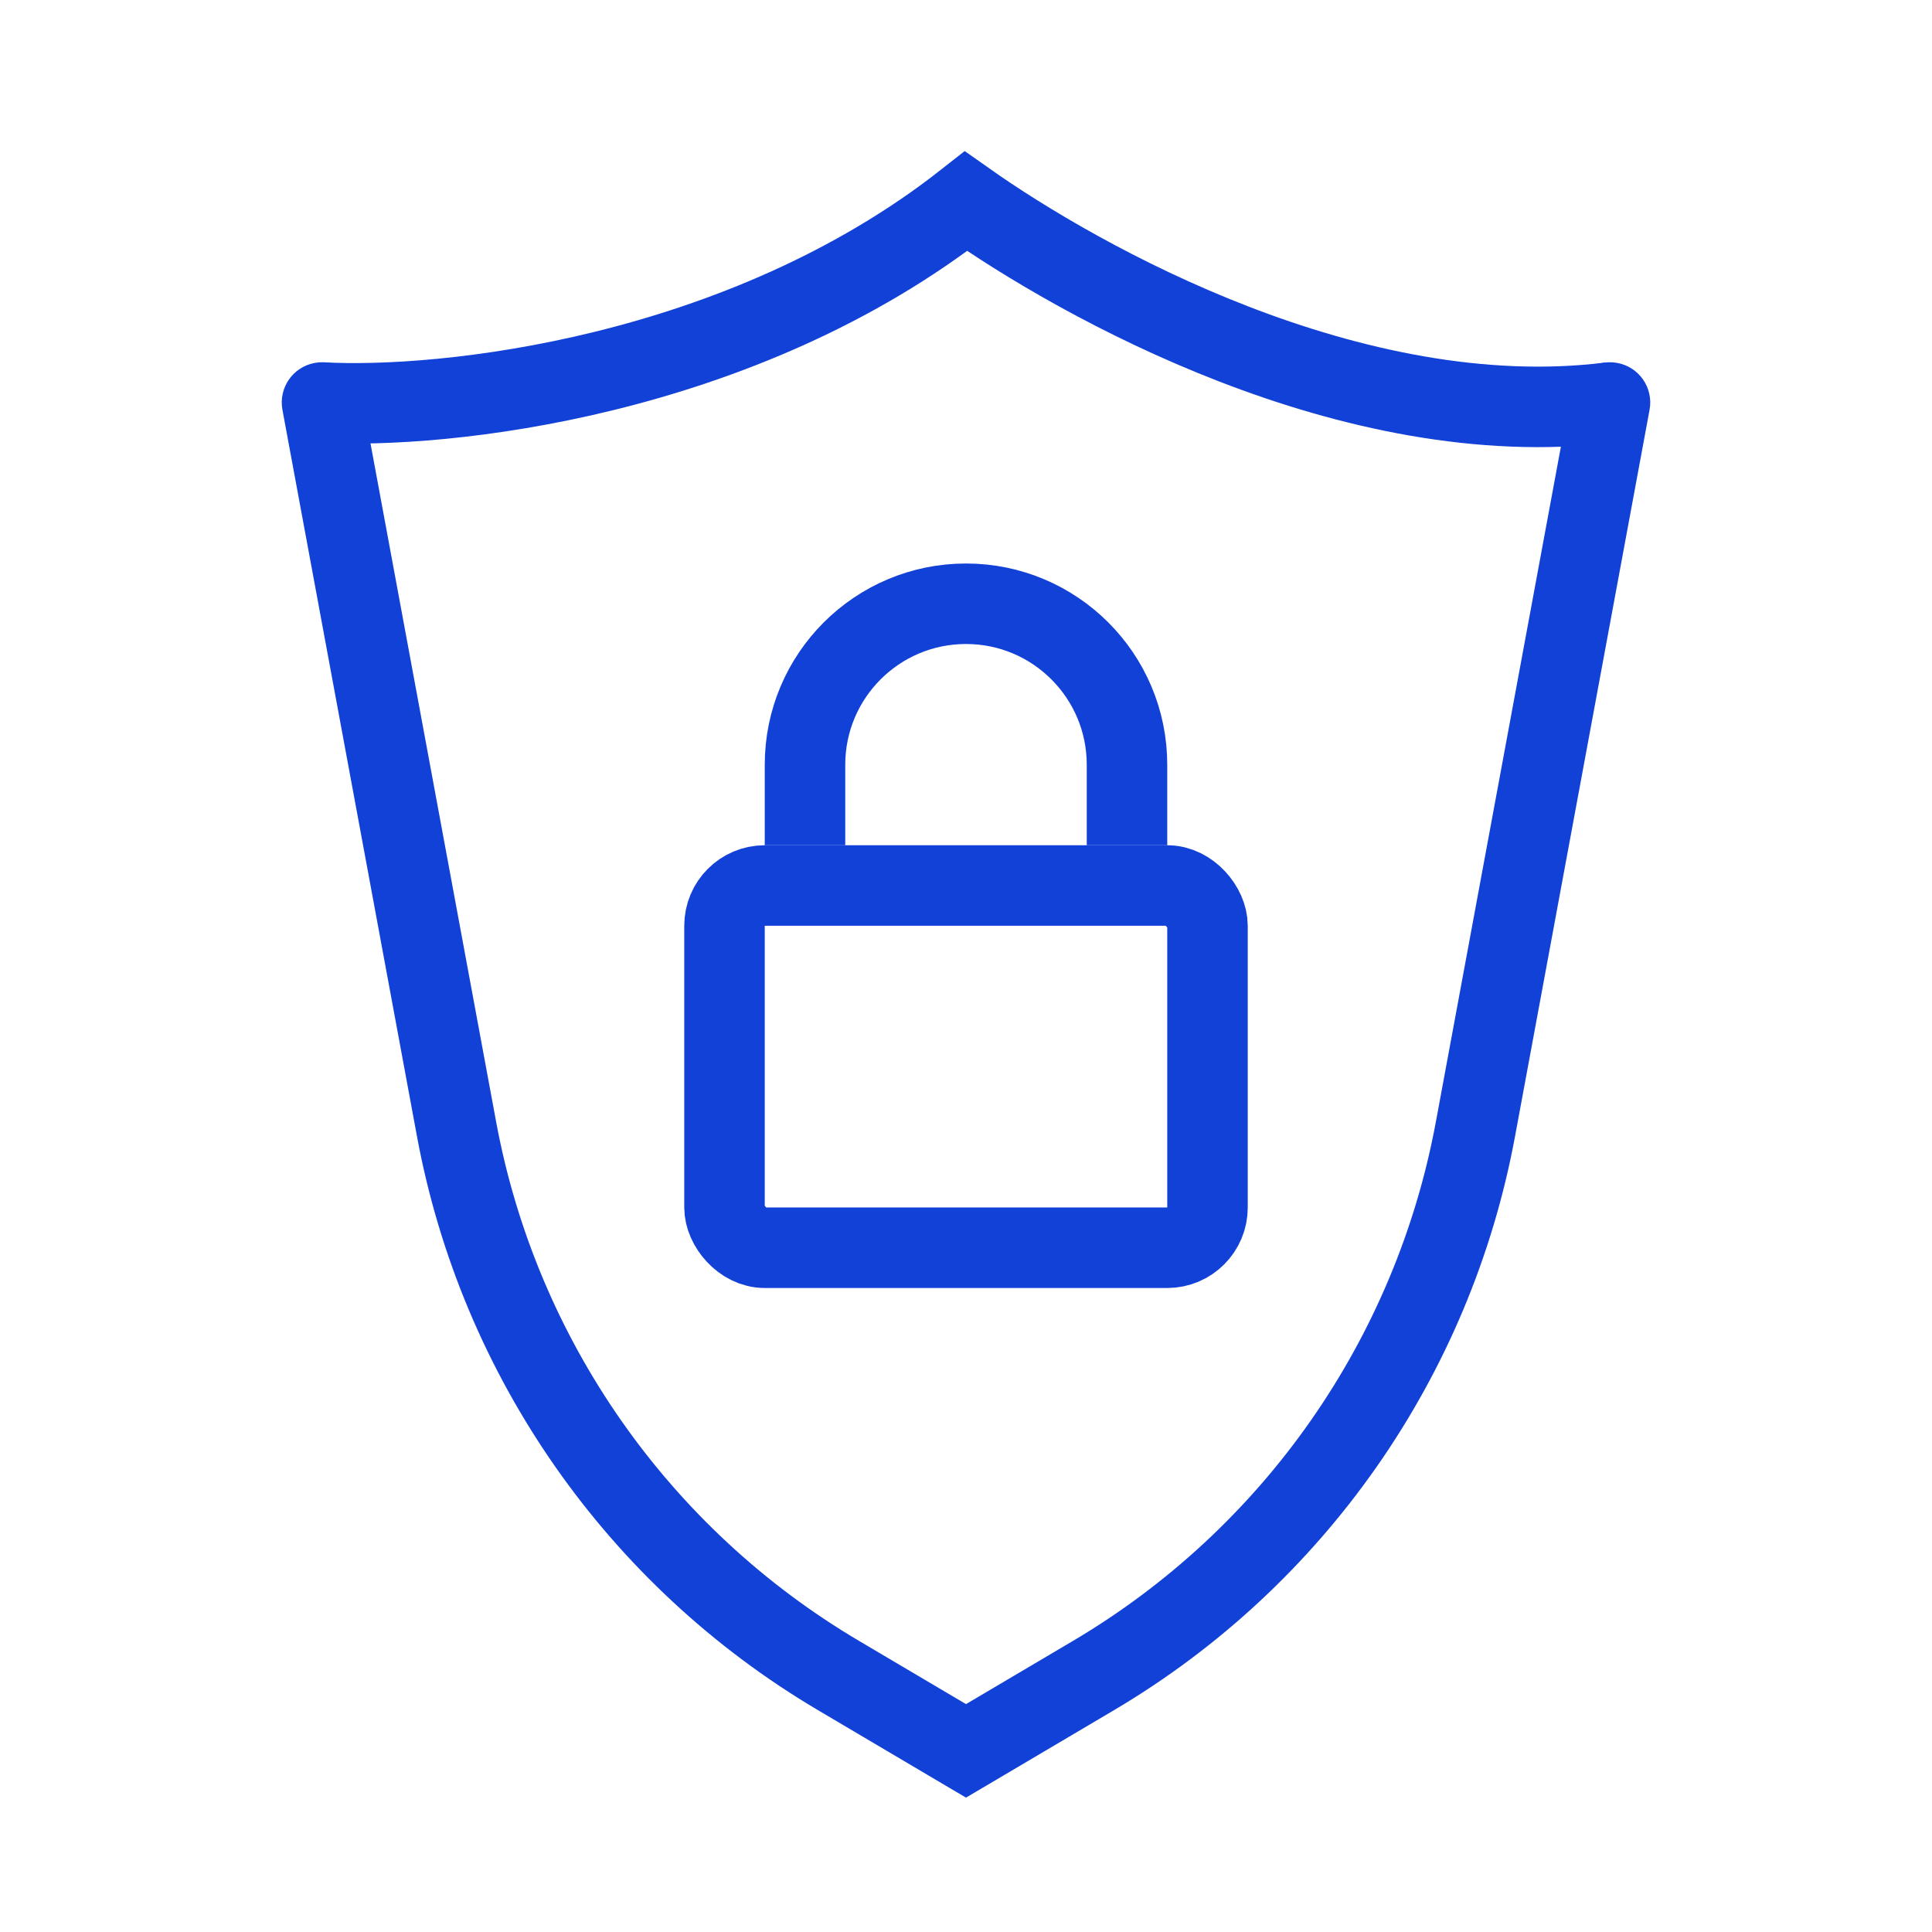
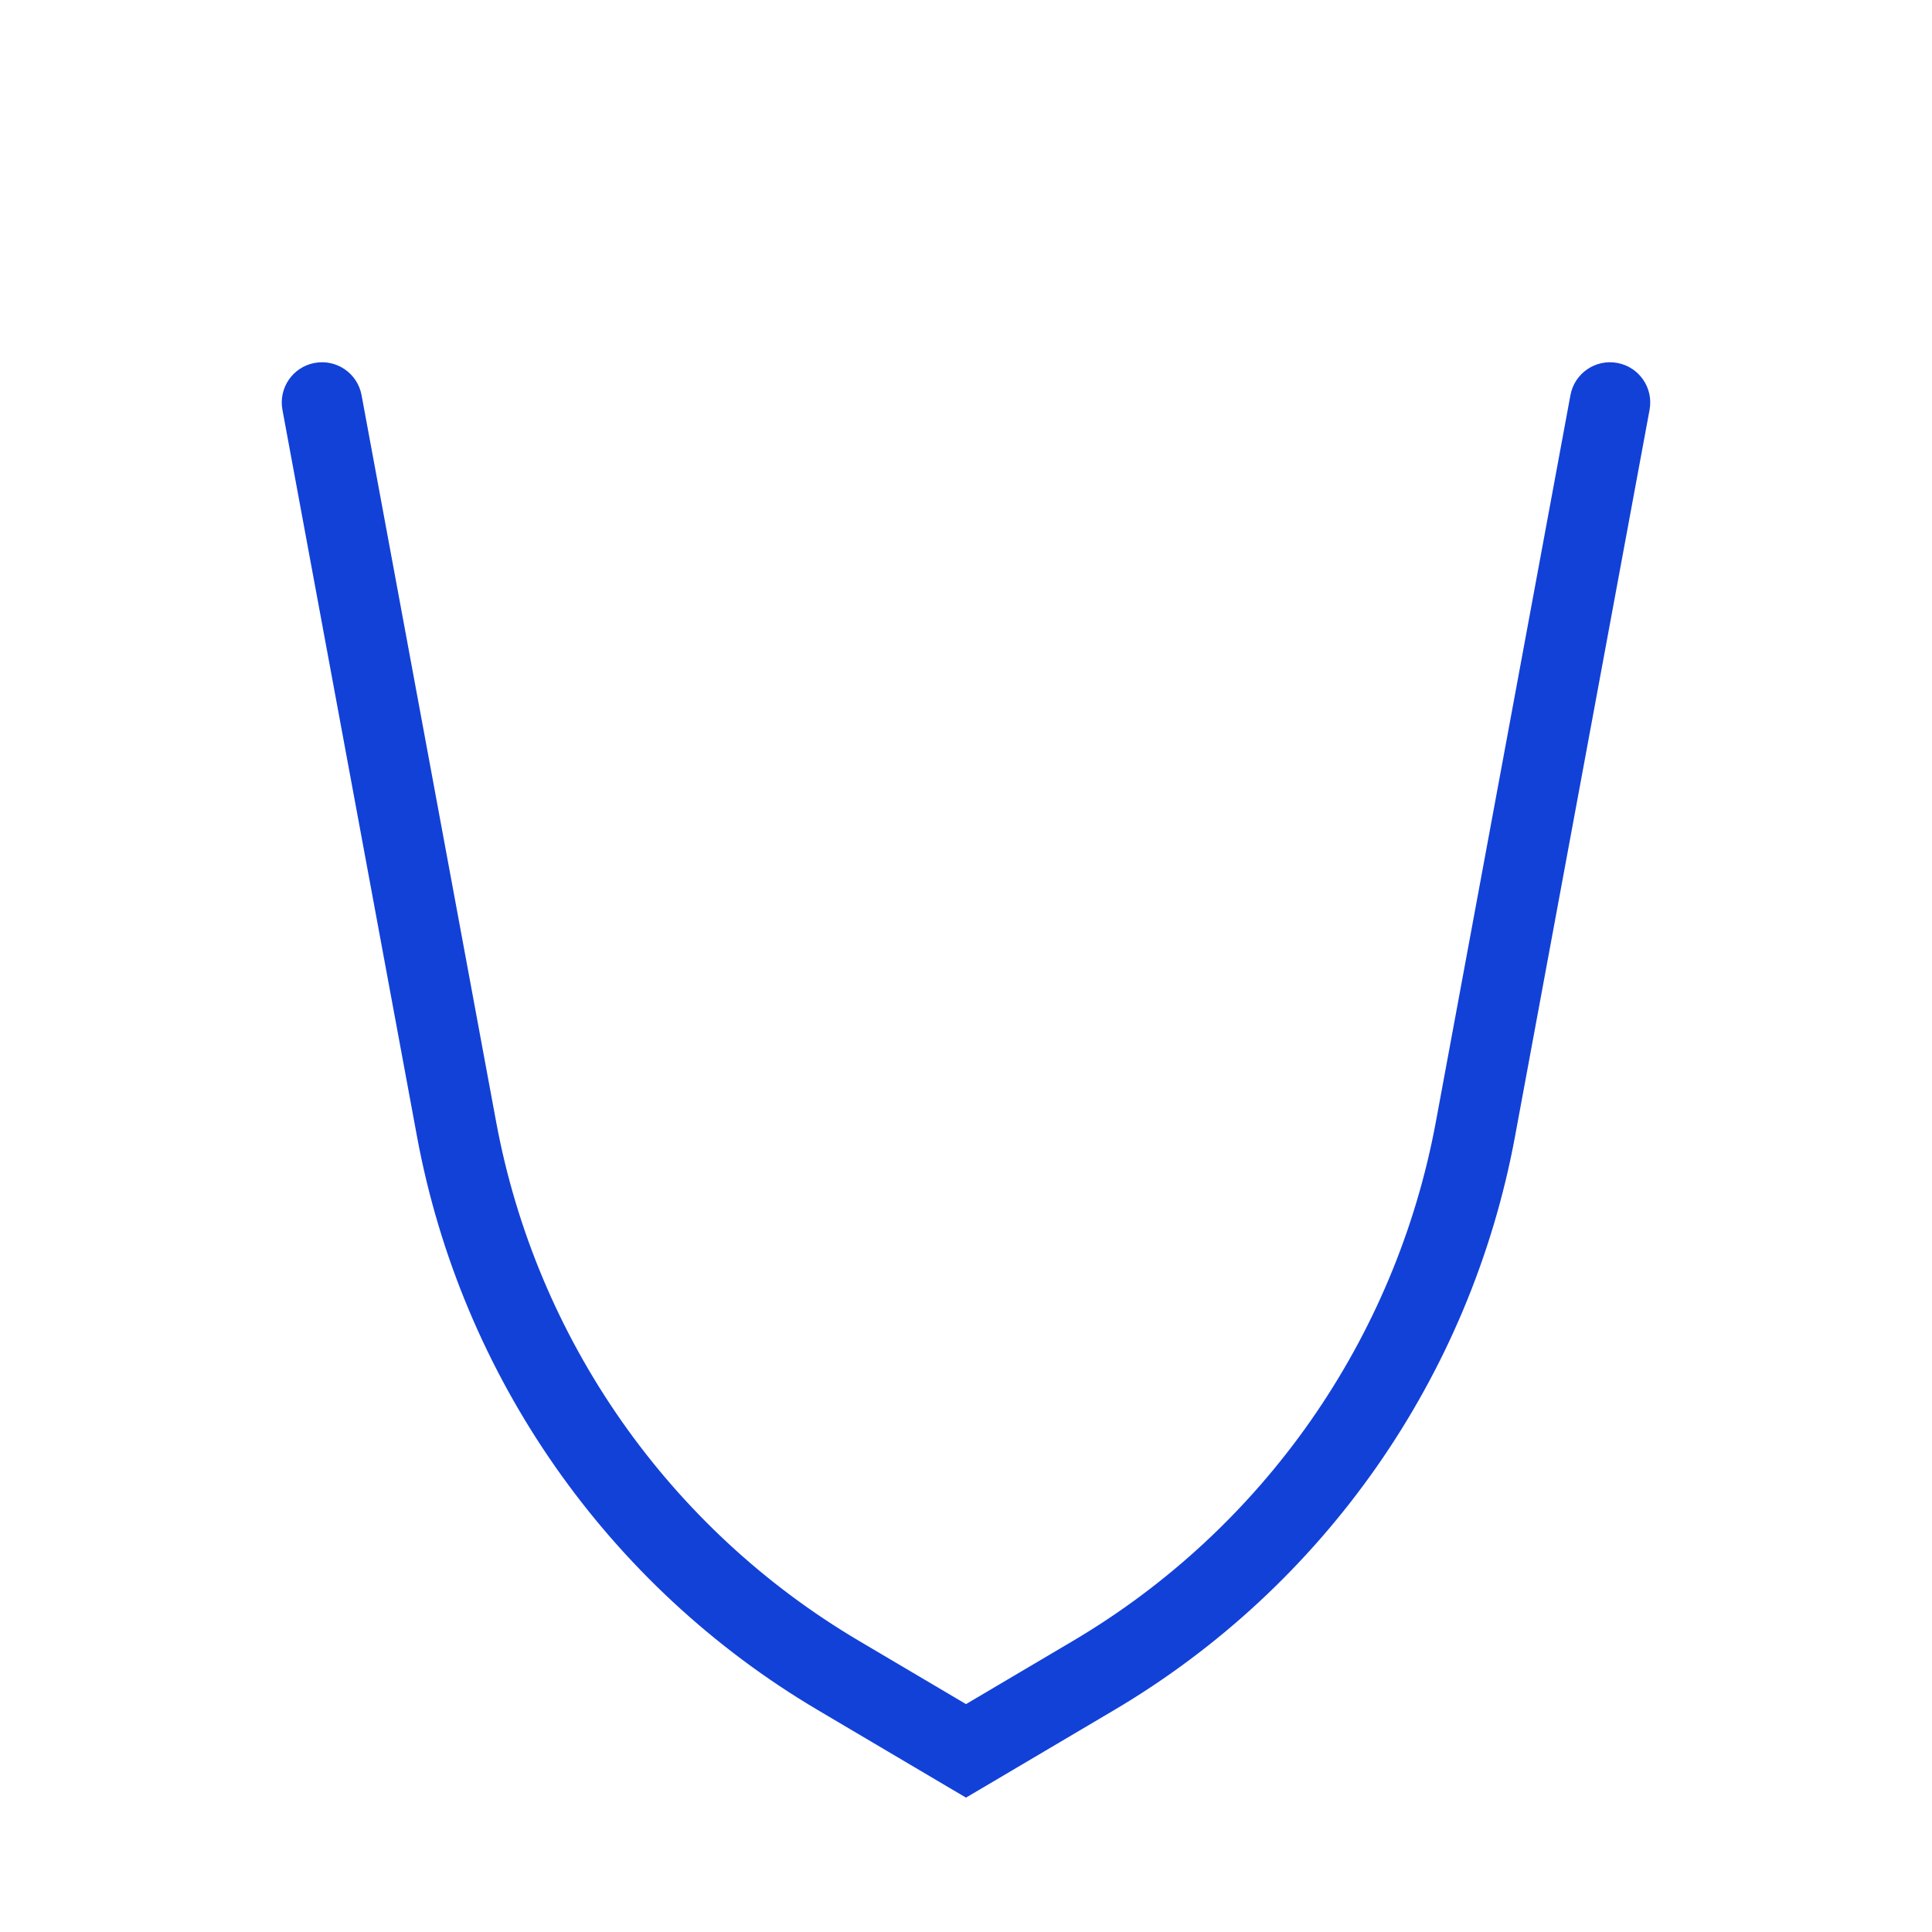
<svg xmlns="http://www.w3.org/2000/svg" width="48" height="48" viewBox="0 0 48 48" fill="none">
-   <path d="M8 10C11 10.167 18.4 9.4 24 5C26.833 7 33.6 10.8 40 10" stroke="#1241D8" stroke-width="2" />
  <path d="M8.983 9.818C8.883 9.275 8.361 8.916 7.818 9.017C7.275 9.117 6.916 9.639 7.017 10.182L8.983 9.818ZM24 43.5L23.491 44.361L24 44.661L24.509 44.361L24 43.5ZM40.983 10.182C41.084 9.639 40.725 9.117 40.182 9.017C39.639 8.916 39.117 9.275 39.017 9.818L40.983 10.182ZM27.166 41.629L27.675 42.49L27.166 41.629ZM20.834 41.629L20.325 42.49L20.834 41.629ZM7.017 10.182C8.349 17.375 9.281 22.412 10.36 28.234L12.326 27.87C11.248 22.047 10.315 17.011 8.983 9.818L7.017 10.182ZM20.325 42.49L23.491 44.361L24.509 42.639L21.343 40.768L20.325 42.49ZM24.509 44.361L27.675 42.49L26.657 40.768L23.491 42.639L24.509 44.361ZM37.64 28.235L40.983 10.182L39.017 9.818L35.674 27.87L37.64 28.235ZM27.675 42.49C32.901 39.402 36.535 34.203 37.64 28.235L35.674 27.87C34.674 33.271 31.386 37.974 26.657 40.768L27.675 42.49ZM10.36 28.234C11.465 34.203 15.099 39.402 20.325 42.49L21.343 40.768C16.614 37.974 13.326 33.27 12.326 27.87L10.36 28.234Z" fill="#1241D8" />
-   <path d="M28 21V19C28 16.791 26.209 15 24 15V15C21.791 15 20 16.791 20 19V21" stroke="#1241D8" stroke-width="2" />
-   <rect x="18" y="22" width="12" height="9" rx="1" stroke="#1241D8" stroke-width="2" />
</svg>